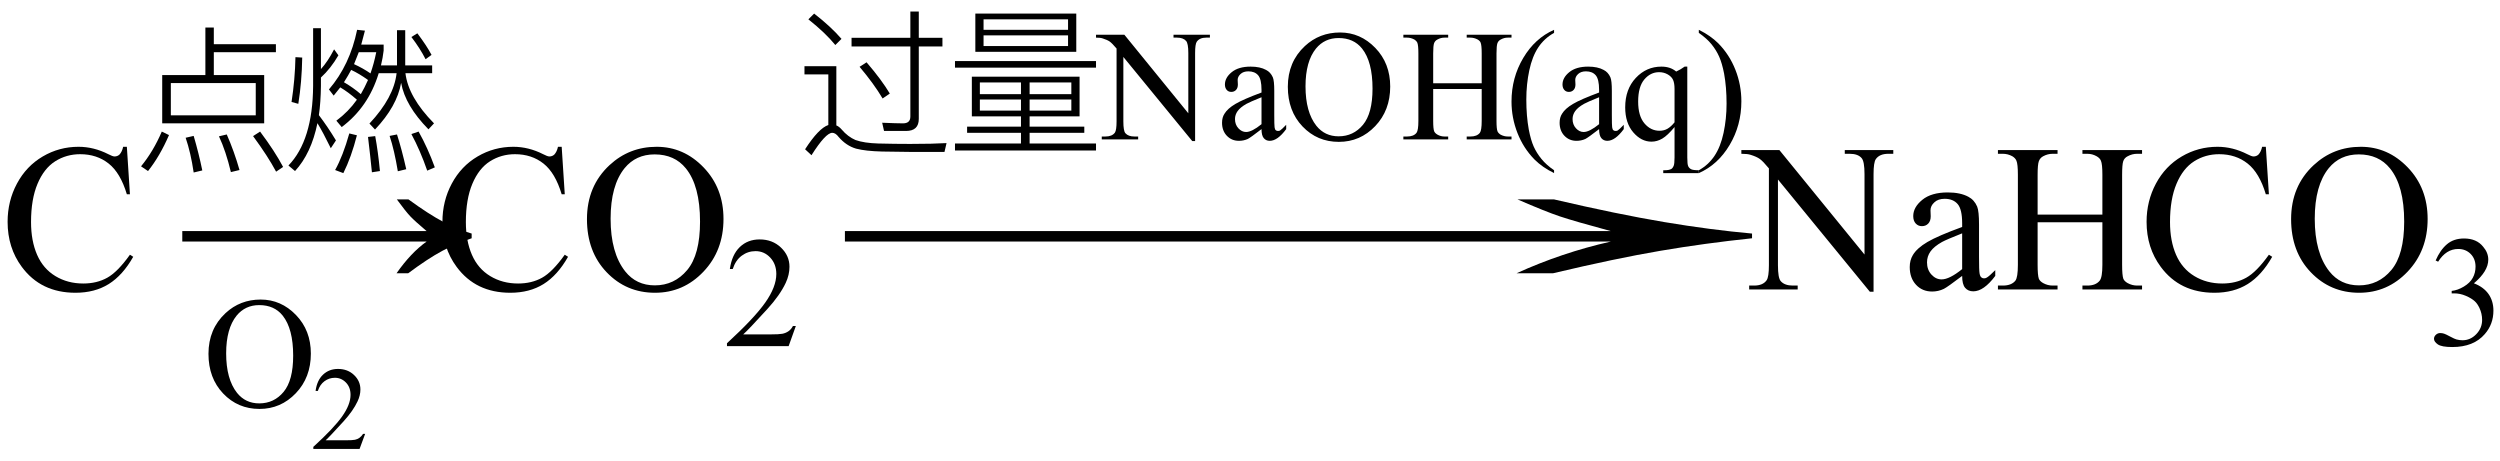
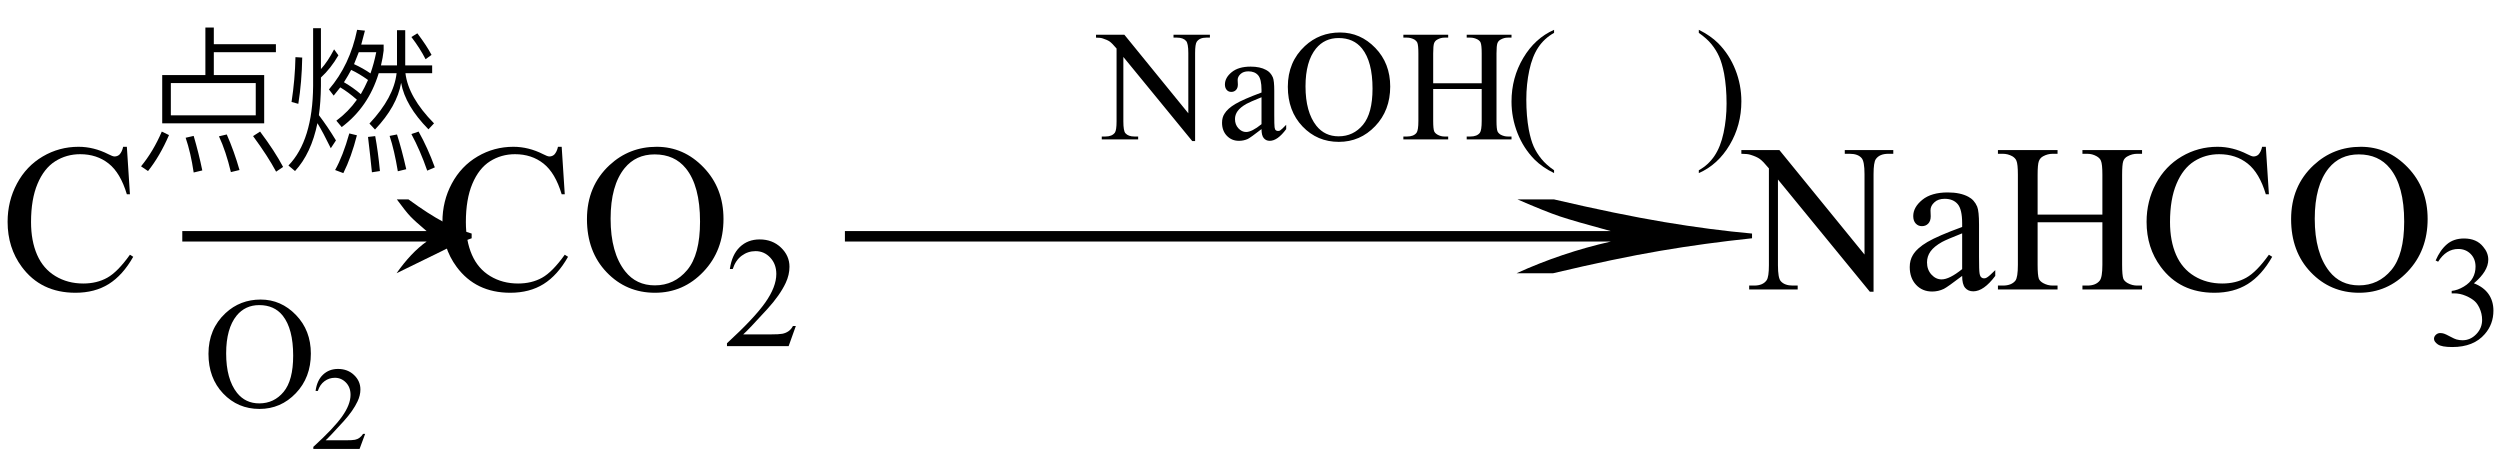
<svg xmlns="http://www.w3.org/2000/svg" stroke-dasharray="none" shape-rendering="auto" font-family="'Dialog'" width="190" text-rendering="auto" fill-opacity="1" contentScriptType="text/ecmascript" color-interpolation="auto" color-rendering="auto" preserveAspectRatio="xMidYMid meet" font-size="12" fill="black" stroke="black" image-rendering="auto" stroke-miterlimit="10" zoomAndPan="magnify" version="1.0" stroke-linecap="square" stroke-linejoin="miter" contentStyleType="text/css" font-style="normal" height="35" stroke-width="1" stroke-dashoffset="0" font-weight="normal" stroke-opacity="1">
  <defs id="genericDefs" />
  <g>
    <g text-rendering="optimizeLegibility" transform="translate(0,22)" color-rendering="optimizeQuality" color-interpolation="linearRGB" image-rendering="optimizeQuality">
      <path d="M9.641 -10.844 L9.875 -7.234 L9.641 -7.234 Q9.156 -8.859 8.258 -9.57 Q7.359 -10.281 6.094 -10.281 Q5.047 -10.281 4.195 -9.742 Q3.344 -9.203 2.852 -8.031 Q2.359 -6.859 2.359 -5.125 Q2.359 -3.688 2.82 -2.633 Q3.281 -1.578 4.211 -1.016 Q5.141 -0.453 6.328 -0.453 Q7.359 -0.453 8.148 -0.891 Q8.938 -1.328 9.875 -2.641 L10.125 -2.484 Q9.328 -1.078 8.266 -0.414 Q7.203 0.25 5.734 0.25 Q3.109 0.25 1.656 -1.719 Q0.578 -3.172 0.578 -5.141 Q0.578 -6.719 1.289 -8.047 Q2 -9.375 3.25 -10.109 Q4.5 -10.844 5.969 -10.844 Q7.125 -10.844 8.234 -10.281 Q8.562 -10.109 8.703 -10.109 Q8.922 -10.109 9.078 -10.25 Q9.281 -10.469 9.359 -10.844 L9.641 -10.844 Z" stroke="none" />
    </g>
    <g text-rendering="optimizeLegibility" transform="translate(12.922,22) matrix(1.491,0,0,1,0,0)" color-rendering="optimizeQuality" color-interpolation="linearRGB" image-rendering="optimizeQuality">
-       <path d="M12.156 -6.844 Q13.188 -5.719 13.945 -5.125 Q14.703 -4.531 15.375 -4.25 L15.375 -3.891 Q14.609 -3.516 13.883 -2.938 Q13.156 -2.359 12.141 -1.234 L11.547 -1.234 Q12.281 -2.797 13.078 -3.641 L0.625 -3.641 L0.625 -4.438 L13.078 -4.438 Q12.484 -5.188 12.25 -5.555 Q12.016 -5.922 11.562 -6.844 L12.156 -6.844 Z" stroke="none" />
+       <path d="M12.156 -6.844 Q13.188 -5.719 13.945 -5.125 Q14.703 -4.531 15.375 -4.25 L15.375 -3.891 Q14.609 -3.516 13.883 -2.938 L11.547 -1.234 Q12.281 -2.797 13.078 -3.641 L0.625 -3.641 L0.625 -4.438 L13.078 -4.438 Q12.484 -5.188 12.25 -5.555 Q12.016 -5.922 11.562 -6.844 L12.156 -6.844 Z" stroke="none" />
    </g>
    <g text-rendering="optimizeLegibility" transform="translate(15.422,30.891)" color-rendering="optimizeQuality" color-interpolation="linearRGB" image-rendering="optimizeQuality">
      <path d="M4.391 -8.125 Q5.938 -8.125 7.07 -6.953 Q8.203 -5.781 8.203 -4.016 Q8.203 -2.203 7.062 -1.008 Q5.922 0.188 4.297 0.188 Q2.656 0.188 1.539 -0.984 Q0.422 -2.156 0.422 -4 Q0.422 -5.891 1.719 -7.094 Q2.828 -8.125 4.391 -8.125 ZM4.281 -7.703 Q3.219 -7.703 2.562 -6.906 Q1.766 -5.922 1.766 -4.031 Q1.766 -2.078 2.594 -1.031 Q3.234 -0.234 4.281 -0.234 Q5.406 -0.234 6.133 -1.109 Q6.859 -1.984 6.859 -3.859 Q6.859 -5.906 6.062 -6.906 Q5.422 -7.703 4.281 -7.703 Z" stroke="none" />
    </g>
    <g text-rendering="optimizeLegibility" transform="translate(23.625,34.117)" color-rendering="optimizeQuality" color-interpolation="linearRGB" image-rendering="optimizeQuality">
      <path d="M4.125 -1.141 L3.703 0 L0.188 0 L0.188 -0.156 Q1.75 -1.578 2.383 -2.477 Q3.016 -3.375 3.016 -4.109 Q3.016 -4.688 2.664 -5.047 Q2.312 -5.406 1.828 -5.406 Q1.391 -5.406 1.039 -5.148 Q0.688 -4.891 0.531 -4.406 L0.359 -4.406 Q0.469 -5.219 0.93 -5.648 Q1.391 -6.078 2.062 -6.078 Q2.797 -6.078 3.281 -5.617 Q3.766 -5.156 3.766 -4.516 Q3.766 -4.062 3.547 -3.609 Q3.219 -2.906 2.5 -2.109 Q1.406 -0.906 1.125 -0.656 L2.688 -0.656 Q3.156 -0.656 3.352 -0.695 Q3.547 -0.734 3.695 -0.844 Q3.844 -0.953 3.969 -1.141 L4.125 -1.141 Z" stroke="none" />
    </g>
    <g text-rendering="optimizeLegibility" transform="translate(10.125,11.891)" color-rendering="optimizeQuality" color-interpolation="linearRGB" image-rendering="optimizeQuality">
      <path d="M5.484 -9.797 L6.125 -9.797 L6.125 -8.531 L10.844 -8.531 L10.844 -7.922 L6.125 -7.922 L6.125 -6.188 L9.953 -6.188 L9.953 -2.516 L2.203 -2.516 L2.203 -6.188 L5.484 -6.188 L5.484 -9.797 ZM9.312 -3.125 L9.312 -5.578 L2.859 -5.578 L2.859 -3.125 L9.312 -3.125 ZM2.719 -1.625 Q2.031 -0.031 1.125 1.109 L0.594 0.75 Q1.531 -0.391 2.172 -1.891 L2.719 -1.625 ZM4.594 -1.562 Q4.984 -0.234 5.25 1.062 L4.594 1.219 Q4.375 -0.281 3.984 -1.422 L4.594 -1.562 ZM7.109 -1.672 Q7.672 -0.391 8.078 1.031 L7.422 1.188 Q7.047 -0.391 6.516 -1.531 L7.109 -1.672 ZM9.641 -1.891 Q10.766 -0.391 11.391 0.797 L10.859 1.156 Q10.234 -0.016 9.109 -1.547 L9.641 -1.891 Z" stroke="none" />
    </g>
    <g text-rendering="optimizeLegibility" transform="translate(21.516,11.891)" color-rendering="optimizeQuality" color-interpolation="linearRGB" image-rendering="optimizeQuality">
      <path d="M7.266 -6.328 Q6.484 -3.75 4.453 -2.234 L4.047 -2.719 Q4.969 -3.406 5.609 -4.312 Q4.953 -4.891 4.344 -5.25 Q4.094 -4.922 3.844 -4.625 L3.484 -5.094 Q5.078 -6.953 5.625 -9.625 L6.219 -9.562 L5.938 -8.5 L7.641 -8.5 L7.641 -8.047 Q7.578 -7.5 7.438 -6.922 L8.656 -6.922 L8.656 -9.594 L9.281 -9.594 L9.281 -6.922 L11.328 -6.922 L11.328 -6.328 L9.297 -6.328 Q9.516 -4.5 11.469 -2.516 L11.047 -2.062 Q9.281 -3.859 8.969 -5.594 Q8.656 -3.812 6.984 -2.047 L6.562 -2.5 Q8.422 -4.484 8.625 -6.328 L7.266 -6.328 ZM10.203 -9.359 Q10.922 -8.406 11.281 -7.719 L10.828 -7.391 Q10.406 -8.219 9.75 -9.078 L10.203 -9.359 ZM6.453 -5.812 Q5.781 -6.297 5.172 -6.578 Q4.969 -6.188 4.625 -5.641 Q5.328 -5.234 5.906 -4.734 Q6.188 -5.219 6.453 -5.812 ZM7.078 -7.922 L5.75 -7.922 Q5.562 -7.453 5.391 -7.016 Q6.078 -6.703 6.641 -6.312 Q6.906 -7.062 7.078 -7.922 ZM5.609 -1.609 Q5.188 0.047 4.578 1.266 L3.953 1.031 Q4.547 -0.031 5.031 -1.75 L5.609 -1.609 ZM7 -1.547 Q7.219 -0.359 7.359 1.109 L6.75 1.203 Q6.641 0.094 6.453 -1.484 L7 -1.547 ZM8.656 -1.672 Q9.016 -0.547 9.359 0.969 L8.719 1.125 Q8.453 -0.484 8.094 -1.562 L8.656 -1.672 ZM10.297 -1.891 Q10.984 -0.672 11.531 0.828 L10.953 1.078 Q10.422 -0.453 9.75 -1.703 L10.297 -1.891 ZM1.453 -7.516 Q1.422 -5.656 1.156 -4 L0.641 -4.141 Q0.906 -5.859 0.938 -7.547 L1.453 -7.516 ZM0.906 1.109 L0.406 0.688 Q2.25 -1.219 2.281 -5.359 L2.281 -9.75 L2.875 -9.75 L2.875 -6.641 Q3.391 -7.203 3.875 -8.141 L4.203 -7.688 Q3.625 -6.688 2.875 -6 L2.875 -5.359 Q2.859 -4.109 2.719 -3.141 Q3.406 -2.234 4.016 -1.219 L3.625 -0.625 Q3.047 -1.812 2.609 -2.531 Q2.141 -0.234 0.906 1.109 Z" stroke="none" />
    </g>
    <g text-rendering="optimizeLegibility" transform="translate(33.047,22)" color-rendering="optimizeQuality" color-interpolation="linearRGB" image-rendering="optimizeQuality">
      <path d="M9.641 -10.844 L9.875 -7.234 L9.641 -7.234 Q9.156 -8.859 8.258 -9.57 Q7.359 -10.281 6.094 -10.281 Q5.047 -10.281 4.195 -9.742 Q3.344 -9.203 2.852 -8.031 Q2.359 -6.859 2.359 -5.125 Q2.359 -3.688 2.82 -2.633 Q3.281 -1.578 4.211 -1.016 Q5.141 -0.453 6.328 -0.453 Q7.359 -0.453 8.148 -0.891 Q8.938 -1.328 9.875 -2.641 L10.125 -2.484 Q9.328 -1.078 8.266 -0.414 Q7.203 0.25 5.734 0.25 Q3.109 0.25 1.656 -1.719 Q0.578 -3.172 0.578 -5.141 Q0.578 -6.719 1.289 -8.047 Q2 -9.375 3.25 -10.109 Q4.5 -10.844 5.969 -10.844 Q7.125 -10.844 8.234 -10.281 Q8.562 -10.109 8.703 -10.109 Q8.922 -10.109 9.078 -10.25 Q9.281 -10.469 9.359 -10.844 L9.641 -10.844 ZM16.859 -10.844 Q18.922 -10.844 20.43 -9.273 Q21.938 -7.703 21.938 -5.359 Q21.938 -2.953 20.414 -1.352 Q18.891 0.25 16.734 0.25 Q14.547 0.25 13.055 -1.312 Q11.562 -2.875 11.562 -5.344 Q11.562 -7.859 13.281 -9.453 Q14.781 -10.844 16.859 -10.844 ZM16.703 -10.266 Q15.281 -10.266 14.422 -9.219 Q13.359 -7.906 13.359 -5.375 Q13.359 -2.781 14.469 -1.375 Q15.312 -0.312 16.719 -0.312 Q18.203 -0.312 19.18 -1.477 Q20.156 -2.641 20.156 -5.156 Q20.156 -7.875 19.078 -9.203 Q18.219 -10.266 16.703 -10.266 Z" stroke="none" />
    </g>
    <g text-rendering="optimizeLegibility" transform="translate(54.984,26.305)" color-rendering="optimizeQuality" color-interpolation="linearRGB" image-rendering="optimizeQuality">
      <path d="M5.5 -1.531 L4.953 0 L0.266 0 L0.266 -0.219 Q2.328 -2.109 3.172 -3.305 Q4.016 -4.5 4.016 -5.484 Q4.016 -6.234 3.555 -6.727 Q3.094 -7.219 2.438 -7.219 Q1.859 -7.219 1.391 -6.875 Q0.922 -6.531 0.703 -5.859 L0.484 -5.859 Q0.641 -6.953 1.242 -7.531 Q1.844 -8.109 2.75 -8.109 Q3.719 -8.109 4.367 -7.492 Q5.016 -6.875 5.016 -6.031 Q5.016 -5.422 4.734 -4.812 Q4.297 -3.875 3.328 -2.812 Q1.875 -1.219 1.5 -0.891 L3.578 -0.891 Q4.219 -0.891 4.469 -0.938 Q4.719 -0.984 4.93 -1.125 Q5.141 -1.266 5.281 -1.531 L5.5 -1.531 Z" stroke="none" />
    </g>
    <g text-rendering="optimizeLegibility" transform="translate(61.292,22) matrix(4.674,0,0,1,0,0)" color-rendering="optimizeQuality" color-interpolation="linearRGB" image-rendering="optimizeQuality">
      <path d="M12.156 -6.844 Q13.188 -5.719 13.945 -5.125 Q14.703 -4.531 15.375 -4.25 L15.375 -3.891 Q14.609 -3.516 13.883 -2.938 Q13.156 -2.359 12.141 -1.234 L11.547 -1.234 Q12.281 -2.797 13.078 -3.641 L0.625 -3.641 L0.625 -4.438 L13.078 -4.438 Q12.484 -5.188 12.25 -5.555 Q12.016 -5.922 11.562 -6.844 L12.156 -6.844 Z" stroke="none" />
    </g>
    <g text-rendering="optimizeLegibility" transform="translate(60.484,10.594)" color-rendering="optimizeQuality" color-interpolation="linearRGB" image-rendering="optimizeQuality">
-       <path d="M1.391 -9.562 Q2.656 -8.578 3.469 -7.641 L3 -7.172 Q2.25 -8.094 0.953 -9.125 L1.391 -9.562 ZM8.781 0.953 Q8.141 0.953 6.547 0.922 Q5.297 0.891 4.578 0.703 Q3.828 0.484 3.25 -0.188 Q3.016 -0.5 2.766 -0.5 Q2.266 -0.5 1.188 1.203 L0.703 0.75 Q1.734 -0.844 2.469 -1.094 L2.469 -4.938 L0.656 -4.938 L0.656 -5.562 L3.078 -5.562 L3.078 -1.062 Q3.281 -0.984 3.484 -0.75 Q3.953 -0.203 4.531 0.047 Q5.188 0.281 6.266 0.312 Q7.516 0.344 8.688 0.344 L10.25 0.328 L11.453 0.281 L11.297 0.953 L8.781 0.953 ZM6.703 -0.641 L6.562 -1.266 Q7.672 -1.219 8.141 -1.219 Q8.703 -1.219 8.703 -1.734 L8.703 -7.062 L4.234 -7.062 L4.234 -7.719 L8.703 -7.719 L8.703 -9.719 L9.344 -9.719 L9.344 -7.719 L11.141 -7.719 L11.141 -7.062 L9.344 -7.062 L9.344 -1.562 Q9.344 -0.641 8.375 -0.641 L6.703 -0.641 ZM5.375 -5.859 Q6.516 -4.531 7.141 -3.484 L6.594 -3.109 Q5.938 -4.219 4.844 -5.516 L5.375 -5.859 Z" stroke="none" />
-     </g>
+       </g>
    <g text-rendering="optimizeLegibility" transform="translate(71.938,10.594)" color-rendering="optimizeQuality" color-interpolation="linearRGB" image-rendering="optimizeQuality">
-       <path d="M1.922 -4.766 L10.109 -4.766 L10.109 -1.75 L6.312 -1.75 L6.312 -0.969 L10.469 -0.969 L10.469 -0.5 L6.312 -0.5 L6.312 0.312 L11.359 0.312 L11.359 0.844 L0.641 0.844 L0.641 0.312 L5.656 0.312 L5.656 -0.5 L1.562 -0.5 L1.562 -0.969 L5.656 -0.969 L5.656 -1.75 L1.922 -1.75 L1.922 -4.766 ZM9.484 -2.188 L9.484 -3.031 L6.312 -3.031 L6.312 -2.188 L9.484 -2.188 ZM5.656 -2.188 L5.656 -3.031 L2.531 -3.031 L2.531 -2.188 L5.656 -2.188 ZM2.531 -3.438 L5.656 -3.438 L5.656 -4.328 L2.531 -4.328 L2.531 -3.438 ZM6.312 -4.328 L6.312 -3.438 L9.484 -3.438 L9.484 -4.328 L6.312 -4.328 ZM2.188 -9.562 L9.859 -9.562 L9.859 -6.656 L2.188 -6.656 L2.188 -9.562 ZM9.234 -7.094 L9.234 -7.906 L2.812 -7.906 L2.812 -7.094 L9.234 -7.094 ZM2.812 -8.328 L9.234 -8.328 L9.234 -9.125 L2.812 -9.125 L2.812 -8.328 ZM0.641 -5.953 L11.359 -5.953 L11.359 -5.453 L0.641 -5.453 L0.641 -5.953 Z" stroke="none" />
-     </g>
+       </g>
    <g text-rendering="optimizeLegibility" transform="translate(83.453,10.594)" color-rendering="optimizeQuality" color-interpolation="linearRGB" image-rendering="optimizeQuality">
      <path d="M-0.156 -7.953 L2 -7.953 L6.859 -1.984 L6.859 -6.562 Q6.859 -7.297 6.688 -7.484 Q6.469 -7.734 6 -7.734 L5.734 -7.734 L5.734 -7.953 L8.5 -7.953 L8.5 -7.734 L8.219 -7.734 Q7.719 -7.734 7.5 -7.422 Q7.375 -7.234 7.375 -6.562 L7.375 0.125 L7.156 0.125 L1.922 -6.266 L1.922 -1.375 Q1.922 -0.641 2.078 -0.469 Q2.297 -0.219 2.766 -0.219 L3.047 -0.219 L3.047 0 L0.281 0 L0.281 -0.219 L0.562 -0.219 Q1.062 -0.219 1.281 -0.516 Q1.406 -0.703 1.406 -1.375 L1.406 -6.906 Q1.062 -7.312 0.883 -7.438 Q0.703 -7.562 0.359 -7.672 Q0.188 -7.734 -0.156 -7.734 L-0.156 -7.953 ZM12.422 -0.781 Q11.594 -0.141 11.375 -0.031 Q11.062 0.109 10.703 0.109 Q10.156 0.109 9.789 -0.273 Q9.422 -0.656 9.422 -1.266 Q9.422 -1.672 9.609 -1.953 Q9.844 -2.344 10.438 -2.695 Q11.031 -3.047 12.422 -3.562 L12.422 -3.766 Q12.422 -4.578 12.164 -4.875 Q11.906 -5.172 11.422 -5.172 Q11.047 -5.172 10.828 -4.969 Q10.609 -4.766 10.609 -4.516 L10.625 -4.172 Q10.625 -3.906 10.484 -3.758 Q10.344 -3.609 10.125 -3.609 Q9.906 -3.609 9.773 -3.766 Q9.641 -3.922 9.641 -4.172 Q9.641 -4.688 10.156 -5.109 Q10.672 -5.531 11.594 -5.531 Q12.312 -5.531 12.766 -5.281 Q13.109 -5.109 13.281 -4.719 Q13.391 -4.469 13.391 -3.688 L13.391 -1.859 Q13.391 -1.094 13.414 -0.922 Q13.438 -0.75 13.508 -0.695 Q13.578 -0.641 13.672 -0.641 Q13.766 -0.641 13.828 -0.672 Q13.953 -0.75 14.297 -1.109 L14.297 -0.781 Q13.641 0.109 13.047 0.109 Q12.766 0.109 12.594 -0.094 Q12.422 -0.297 12.422 -0.781 ZM12.422 -1.156 L12.422 -3.203 Q11.531 -2.844 11.281 -2.703 Q10.812 -2.438 10.609 -2.156 Q10.406 -1.875 10.406 -1.547 Q10.406 -1.125 10.664 -0.844 Q10.922 -0.562 11.25 -0.562 Q11.688 -0.562 12.422 -1.156 ZM18.391 -8.125 Q19.938 -8.125 21.07 -6.953 Q22.203 -5.781 22.203 -4.016 Q22.203 -2.203 21.062 -1.008 Q19.922 0.188 18.297 0.188 Q16.656 0.188 15.539 -0.984 Q14.422 -2.156 14.422 -4 Q14.422 -5.891 15.719 -7.094 Q16.828 -8.125 18.391 -8.125 ZM18.281 -7.703 Q17.219 -7.703 16.562 -6.906 Q15.766 -5.922 15.766 -4.031 Q15.766 -2.078 16.594 -1.031 Q17.234 -0.234 18.281 -0.234 Q19.406 -0.234 20.133 -1.109 Q20.859 -1.984 20.859 -3.859 Q20.859 -5.906 20.062 -6.906 Q19.422 -7.703 18.281 -7.703 ZM25.469 -4.266 L29.156 -4.266 L29.156 -6.531 Q29.156 -7.141 29.078 -7.344 Q29.031 -7.484 28.844 -7.594 Q28.578 -7.734 28.297 -7.734 L28.016 -7.734 L28.016 -7.953 L31.422 -7.953 L31.422 -7.734 L31.141 -7.734 Q30.859 -7.734 30.609 -7.594 Q30.422 -7.5 30.352 -7.312 Q30.281 -7.125 30.281 -6.531 L30.281 -1.406 Q30.281 -0.797 30.359 -0.609 Q30.422 -0.469 30.594 -0.359 Q30.859 -0.219 31.141 -0.219 L31.422 -0.219 L31.422 0 L28.016 0 L28.016 -0.219 L28.297 -0.219 Q28.797 -0.219 29.016 -0.5 Q29.156 -0.688 29.156 -1.406 L29.156 -3.828 L25.469 -3.828 L25.469 -1.406 Q25.469 -0.797 25.547 -0.609 Q25.609 -0.469 25.797 -0.359 Q26.047 -0.219 26.328 -0.219 L26.609 -0.219 L26.609 0 L23.203 0 L23.203 -0.219 L23.484 -0.219 Q23.984 -0.219 24.203 -0.5 Q24.344 -0.688 24.344 -1.406 L24.344 -6.531 Q24.344 -7.141 24.266 -7.344 Q24.203 -7.484 24.031 -7.594 Q23.766 -7.734 23.484 -7.734 L23.203 -7.734 L23.203 -7.953 L26.609 -7.953 L26.609 -7.734 L26.328 -7.734 Q26.047 -7.734 25.797 -7.594 Q25.609 -7.5 25.539 -7.312 Q25.469 -7.125 25.469 -6.531 L25.469 -4.266 Z" stroke="none" />
    </g>
    <g text-rendering="optimizeLegibility" transform="translate(114.375,10.594)" color-rendering="optimizeQuality" color-interpolation="linearRGB" image-rendering="optimizeQuality">
      <path d="M3.734 2.344 L3.734 2.562 Q2.844 2.125 2.25 1.531 Q1.406 0.672 0.953 -0.484 Q0.5 -1.641 0.5 -2.875 Q0.5 -4.688 1.391 -6.188 Q2.281 -7.688 3.734 -8.328 L3.734 -8.094 Q3 -7.688 2.539 -7 Q2.078 -6.312 1.852 -5.25 Q1.625 -4.188 1.625 -3.031 Q1.625 -1.781 1.812 -0.75 Q1.969 0.062 2.188 0.547 Q2.406 1.031 2.773 1.484 Q3.141 1.938 3.734 2.344 Z" stroke="none" />
    </g>
    <g text-rendering="optimizeLegibility" transform="translate(118.109,10.594)" color-rendering="optimizeQuality" color-interpolation="linearRGB" image-rendering="optimizeQuality">
-       <path d="M3.422 -0.781 Q2.594 -0.141 2.375 -0.031 Q2.062 0.109 1.703 0.109 Q1.156 0.109 0.789 -0.273 Q0.422 -0.656 0.422 -1.266 Q0.422 -1.672 0.609 -1.953 Q0.844 -2.344 1.438 -2.695 Q2.031 -3.047 3.422 -3.562 L3.422 -3.766 Q3.422 -4.578 3.164 -4.875 Q2.906 -5.172 2.422 -5.172 Q2.047 -5.172 1.828 -4.969 Q1.609 -4.766 1.609 -4.516 L1.625 -4.172 Q1.625 -3.906 1.484 -3.758 Q1.344 -3.609 1.125 -3.609 Q0.906 -3.609 0.773 -3.766 Q0.641 -3.922 0.641 -4.172 Q0.641 -4.688 1.156 -5.109 Q1.672 -5.531 2.594 -5.531 Q3.312 -5.531 3.766 -5.281 Q4.109 -5.109 4.281 -4.719 Q4.391 -4.469 4.391 -3.688 L4.391 -1.859 Q4.391 -1.094 4.414 -0.922 Q4.438 -0.75 4.508 -0.695 Q4.578 -0.641 4.672 -0.641 Q4.766 -0.641 4.828 -0.672 Q4.953 -0.75 5.297 -1.109 L5.297 -0.781 Q4.641 0.109 4.047 0.109 Q3.766 0.109 3.594 -0.094 Q3.422 -0.297 3.422 -0.781 ZM3.422 -1.156 L3.422 -3.203 Q2.531 -2.844 2.281 -2.703 Q1.812 -2.438 1.609 -2.156 Q1.406 -1.875 1.406 -1.547 Q1.406 -1.125 1.664 -0.844 Q1.922 -0.562 2.25 -0.562 Q2.688 -0.562 3.422 -1.156 ZM10.125 -5.531 L10.125 1.375 Q10.125 1.891 10.195 2.039 Q10.266 2.188 10.414 2.266 Q10.562 2.344 11 2.344 L11 2.562 L8.297 2.562 L8.297 2.344 L8.406 2.344 Q8.734 2.344 8.906 2.25 Q9.016 2.188 9.086 2.023 Q9.156 1.859 9.156 1.375 L9.156 -0.938 Q8.625 -0.297 8.227 -0.062 Q7.828 0.172 7.406 0.172 Q6.625 0.172 6.016 -0.539 Q5.406 -1.25 5.406 -2.438 Q5.406 -3.812 6.211 -4.672 Q7.016 -5.531 8.156 -5.531 Q8.5 -5.531 8.781 -5.438 Q9.062 -5.344 9.281 -5.156 Q9.625 -5.312 9.922 -5.531 L10.125 -5.531 ZM9.156 -1.297 L9.156 -3.828 Q9.156 -4.266 9.047 -4.516 Q8.938 -4.766 8.641 -4.938 Q8.344 -5.109 7.984 -5.109 Q7.328 -5.109 6.859 -4.555 Q6.391 -4 6.391 -2.875 Q6.391 -1.781 6.867 -1.219 Q7.344 -0.656 8.016 -0.656 Q8.359 -0.656 8.625 -0.812 Q8.891 -0.969 9.156 -1.297 Z" stroke="none" />
-     </g>
+       </g>
    <g text-rendering="optimizeLegibility" transform="translate(128.844,10.594)" color-rendering="optimizeQuality" color-interpolation="linearRGB" image-rendering="optimizeQuality">
      <path d="M0.266 -8.094 L0.266 -8.328 Q1.156 -7.891 1.75 -7.297 Q2.594 -6.438 3.047 -5.289 Q3.5 -4.141 3.5 -2.891 Q3.5 -1.078 2.609 0.422 Q1.719 1.922 0.266 2.562 L0.266 2.344 Q0.984 1.953 1.453 1.258 Q1.922 0.562 2.148 -0.5 Q2.375 -1.562 2.375 -2.719 Q2.375 -3.969 2.188 -5 Q2.031 -5.797 1.812 -6.289 Q1.594 -6.781 1.234 -7.227 Q0.875 -7.672 0.266 -8.094 Z" stroke="none" />
    </g>
    <g text-rendering="optimizeLegibility" transform="translate(132.562,22)" color-rendering="optimizeQuality" color-interpolation="linearRGB" image-rendering="optimizeQuality">
      <path d="M-0.219 -10.594 L2.672 -10.594 L9.141 -2.656 L9.141 -8.766 Q9.141 -9.734 8.922 -9.984 Q8.641 -10.312 8.016 -10.312 L7.641 -10.312 L7.641 -10.594 L11.328 -10.594 L11.328 -10.312 L10.953 -10.312 Q10.281 -10.312 10 -9.906 Q9.828 -9.656 9.828 -8.766 L9.828 0.172 L9.547 0.172 L2.562 -8.359 L2.562 -1.844 Q2.562 -0.859 2.781 -0.625 Q3.078 -0.297 3.688 -0.297 L4.062 -0.297 L4.062 0 L0.375 0 L0.375 -0.297 L0.75 -0.297 Q1.422 -0.297 1.703 -0.703 Q1.875 -0.953 1.875 -1.844 L1.875 -9.203 Q1.422 -9.75 1.18 -9.922 Q0.938 -10.094 0.484 -10.234 Q0.25 -10.312 -0.219 -10.312 L-0.219 -10.594 ZM16.562 -1.031 Q15.453 -0.188 15.172 -0.047 Q14.75 0.156 14.281 0.156 Q13.531 0.156 13.055 -0.359 Q12.578 -0.875 12.578 -1.703 Q12.578 -2.219 12.812 -2.609 Q13.125 -3.141 13.922 -3.609 Q14.719 -4.078 16.562 -4.75 L16.562 -5.031 Q16.562 -6.094 16.219 -6.492 Q15.875 -6.891 15.234 -6.891 Q14.734 -6.891 14.453 -6.625 Q14.156 -6.359 14.156 -6.016 L14.172 -5.562 Q14.172 -5.203 13.984 -5.008 Q13.797 -4.812 13.5 -4.812 Q13.219 -4.812 13.031 -5.016 Q12.844 -5.219 12.844 -5.578 Q12.844 -6.25 13.531 -6.812 Q14.219 -7.375 15.469 -7.375 Q16.422 -7.375 17.031 -7.047 Q17.484 -6.812 17.703 -6.297 Q17.844 -5.953 17.844 -4.922 L17.844 -2.484 Q17.844 -1.469 17.883 -1.234 Q17.922 -1 18.016 -0.922 Q18.109 -0.844 18.219 -0.844 Q18.344 -0.844 18.438 -0.906 Q18.609 -1 19.078 -1.469 L19.078 -1.031 Q18.203 0.141 17.406 0.141 Q17.016 0.141 16.789 -0.125 Q16.562 -0.391 16.562 -1.031 ZM16.562 -1.547 L16.562 -4.266 Q15.375 -3.797 15.031 -3.609 Q14.422 -3.266 14.156 -2.891 Q13.891 -2.516 13.891 -2.062 Q13.891 -1.5 14.227 -1.133 Q14.562 -0.766 15 -0.766 Q15.594 -0.766 16.562 -1.547 ZM22.297 -5.688 L27.219 -5.688 L27.219 -8.719 Q27.219 -9.531 27.109 -9.781 Q27.031 -9.984 26.781 -10.125 Q26.453 -10.312 26.078 -10.312 L25.703 -10.312 L25.703 -10.594 L30.234 -10.594 L30.234 -10.312 L29.859 -10.312 Q29.484 -10.312 29.141 -10.125 Q28.891 -10 28.805 -9.75 Q28.719 -9.5 28.719 -8.719 L28.719 -1.875 Q28.719 -1.078 28.812 -0.812 Q28.891 -0.625 29.141 -0.484 Q29.484 -0.297 29.859 -0.297 L30.234 -0.297 L30.234 0 L25.703 0 L25.703 -0.297 L26.078 -0.297 Q26.719 -0.297 27.016 -0.672 Q27.219 -0.922 27.219 -1.875 L27.219 -5.109 L22.297 -5.109 L22.297 -1.875 Q22.297 -1.078 22.391 -0.812 Q22.469 -0.625 22.719 -0.484 Q23.062 -0.297 23.438 -0.297 L23.812 -0.297 L23.812 0 L19.281 0 L19.281 -0.297 L19.656 -0.297 Q20.312 -0.297 20.609 -0.672 Q20.797 -0.922 20.797 -1.875 L20.797 -8.719 Q20.797 -9.531 20.688 -9.781 Q20.609 -9.984 20.375 -10.125 Q20.031 -10.312 19.656 -10.312 L19.281 -10.312 L19.281 -10.594 L23.812 -10.594 L23.812 -10.312 L23.438 -10.312 Q23.062 -10.312 22.719 -10.125 Q22.484 -10 22.391 -9.75 Q22.297 -9.5 22.297 -8.719 L22.297 -5.688 ZM39.641 -10.844 L39.875 -7.234 L39.641 -7.234 Q39.156 -8.859 38.258 -9.57 Q37.359 -10.281 36.094 -10.281 Q35.047 -10.281 34.195 -9.742 Q33.344 -9.203 32.852 -8.031 Q32.359 -6.859 32.359 -5.125 Q32.359 -3.688 32.82 -2.633 Q33.281 -1.578 34.211 -1.016 Q35.141 -0.453 36.328 -0.453 Q37.359 -0.453 38.148 -0.891 Q38.938 -1.328 39.875 -2.641 L40.125 -2.484 Q39.328 -1.078 38.266 -0.414 Q37.203 0.25 35.734 0.25 Q33.109 0.25 31.656 -1.719 Q30.578 -3.172 30.578 -5.141 Q30.578 -6.719 31.289 -8.047 Q32 -9.375 33.25 -10.109 Q34.5 -10.844 35.969 -10.844 Q37.125 -10.844 38.234 -10.281 Q38.562 -10.109 38.703 -10.109 Q38.922 -10.109 39.078 -10.25 Q39.281 -10.469 39.359 -10.844 L39.641 -10.844 ZM46.859 -10.844 Q48.922 -10.844 50.43 -9.273 Q51.938 -7.703 51.938 -5.359 Q51.938 -2.953 50.414 -1.352 Q48.891 0.25 46.734 0.25 Q44.547 0.25 43.055 -1.312 Q41.562 -2.875 41.562 -5.344 Q41.562 -7.859 43.281 -9.453 Q44.781 -10.844 46.859 -10.844 ZM46.703 -10.266 Q45.281 -10.266 44.422 -9.219 Q43.359 -7.906 43.359 -5.375 Q43.359 -2.781 44.469 -1.375 Q45.312 -0.312 46.719 -0.312 Q48.203 -0.312 49.18 -1.477 Q50.156 -2.641 50.156 -5.156 Q50.156 -7.875 49.078 -9.203 Q48.219 -10.266 46.703 -10.266 Z" stroke="none" />
    </g>
    <g text-rendering="optimizeLegibility" transform="translate(184.5,26.234)" color-rendering="optimizeQuality" color-interpolation="linearRGB" image-rendering="optimizeQuality">
      <path d="M0.609 -6.438 Q0.953 -7.234 1.469 -7.672 Q1.984 -8.109 2.766 -8.109 Q3.719 -8.109 4.219 -7.484 Q4.609 -7.031 4.609 -6.5 Q4.609 -5.625 3.516 -4.703 Q4.25 -4.422 4.625 -3.891 Q5 -3.359 5 -2.625 Q5 -1.594 4.344 -0.844 Q3.5 0.141 1.875 0.141 Q1.062 0.141 0.773 -0.062 Q0.484 -0.266 0.484 -0.484 Q0.484 -0.656 0.625 -0.789 Q0.766 -0.922 0.953 -0.922 Q1.109 -0.922 1.25 -0.875 Q1.359 -0.844 1.711 -0.656 Q2.062 -0.469 2.188 -0.438 Q2.406 -0.375 2.656 -0.375 Q3.25 -0.375 3.695 -0.836 Q4.141 -1.297 4.141 -1.922 Q4.141 -2.391 3.938 -2.828 Q3.781 -3.156 3.594 -3.328 Q3.344 -3.562 2.906 -3.75 Q2.469 -3.938 2.016 -3.938 L1.828 -3.938 L1.828 -4.125 Q2.281 -4.172 2.75 -4.453 Q3.219 -4.734 3.43 -5.117 Q3.641 -5.5 3.641 -5.969 Q3.641 -6.562 3.266 -6.938 Q2.891 -7.312 2.328 -7.312 Q1.406 -7.312 0.797 -6.344 L0.609 -6.438 Z" stroke="none" />
    </g>
  </g>
</svg>